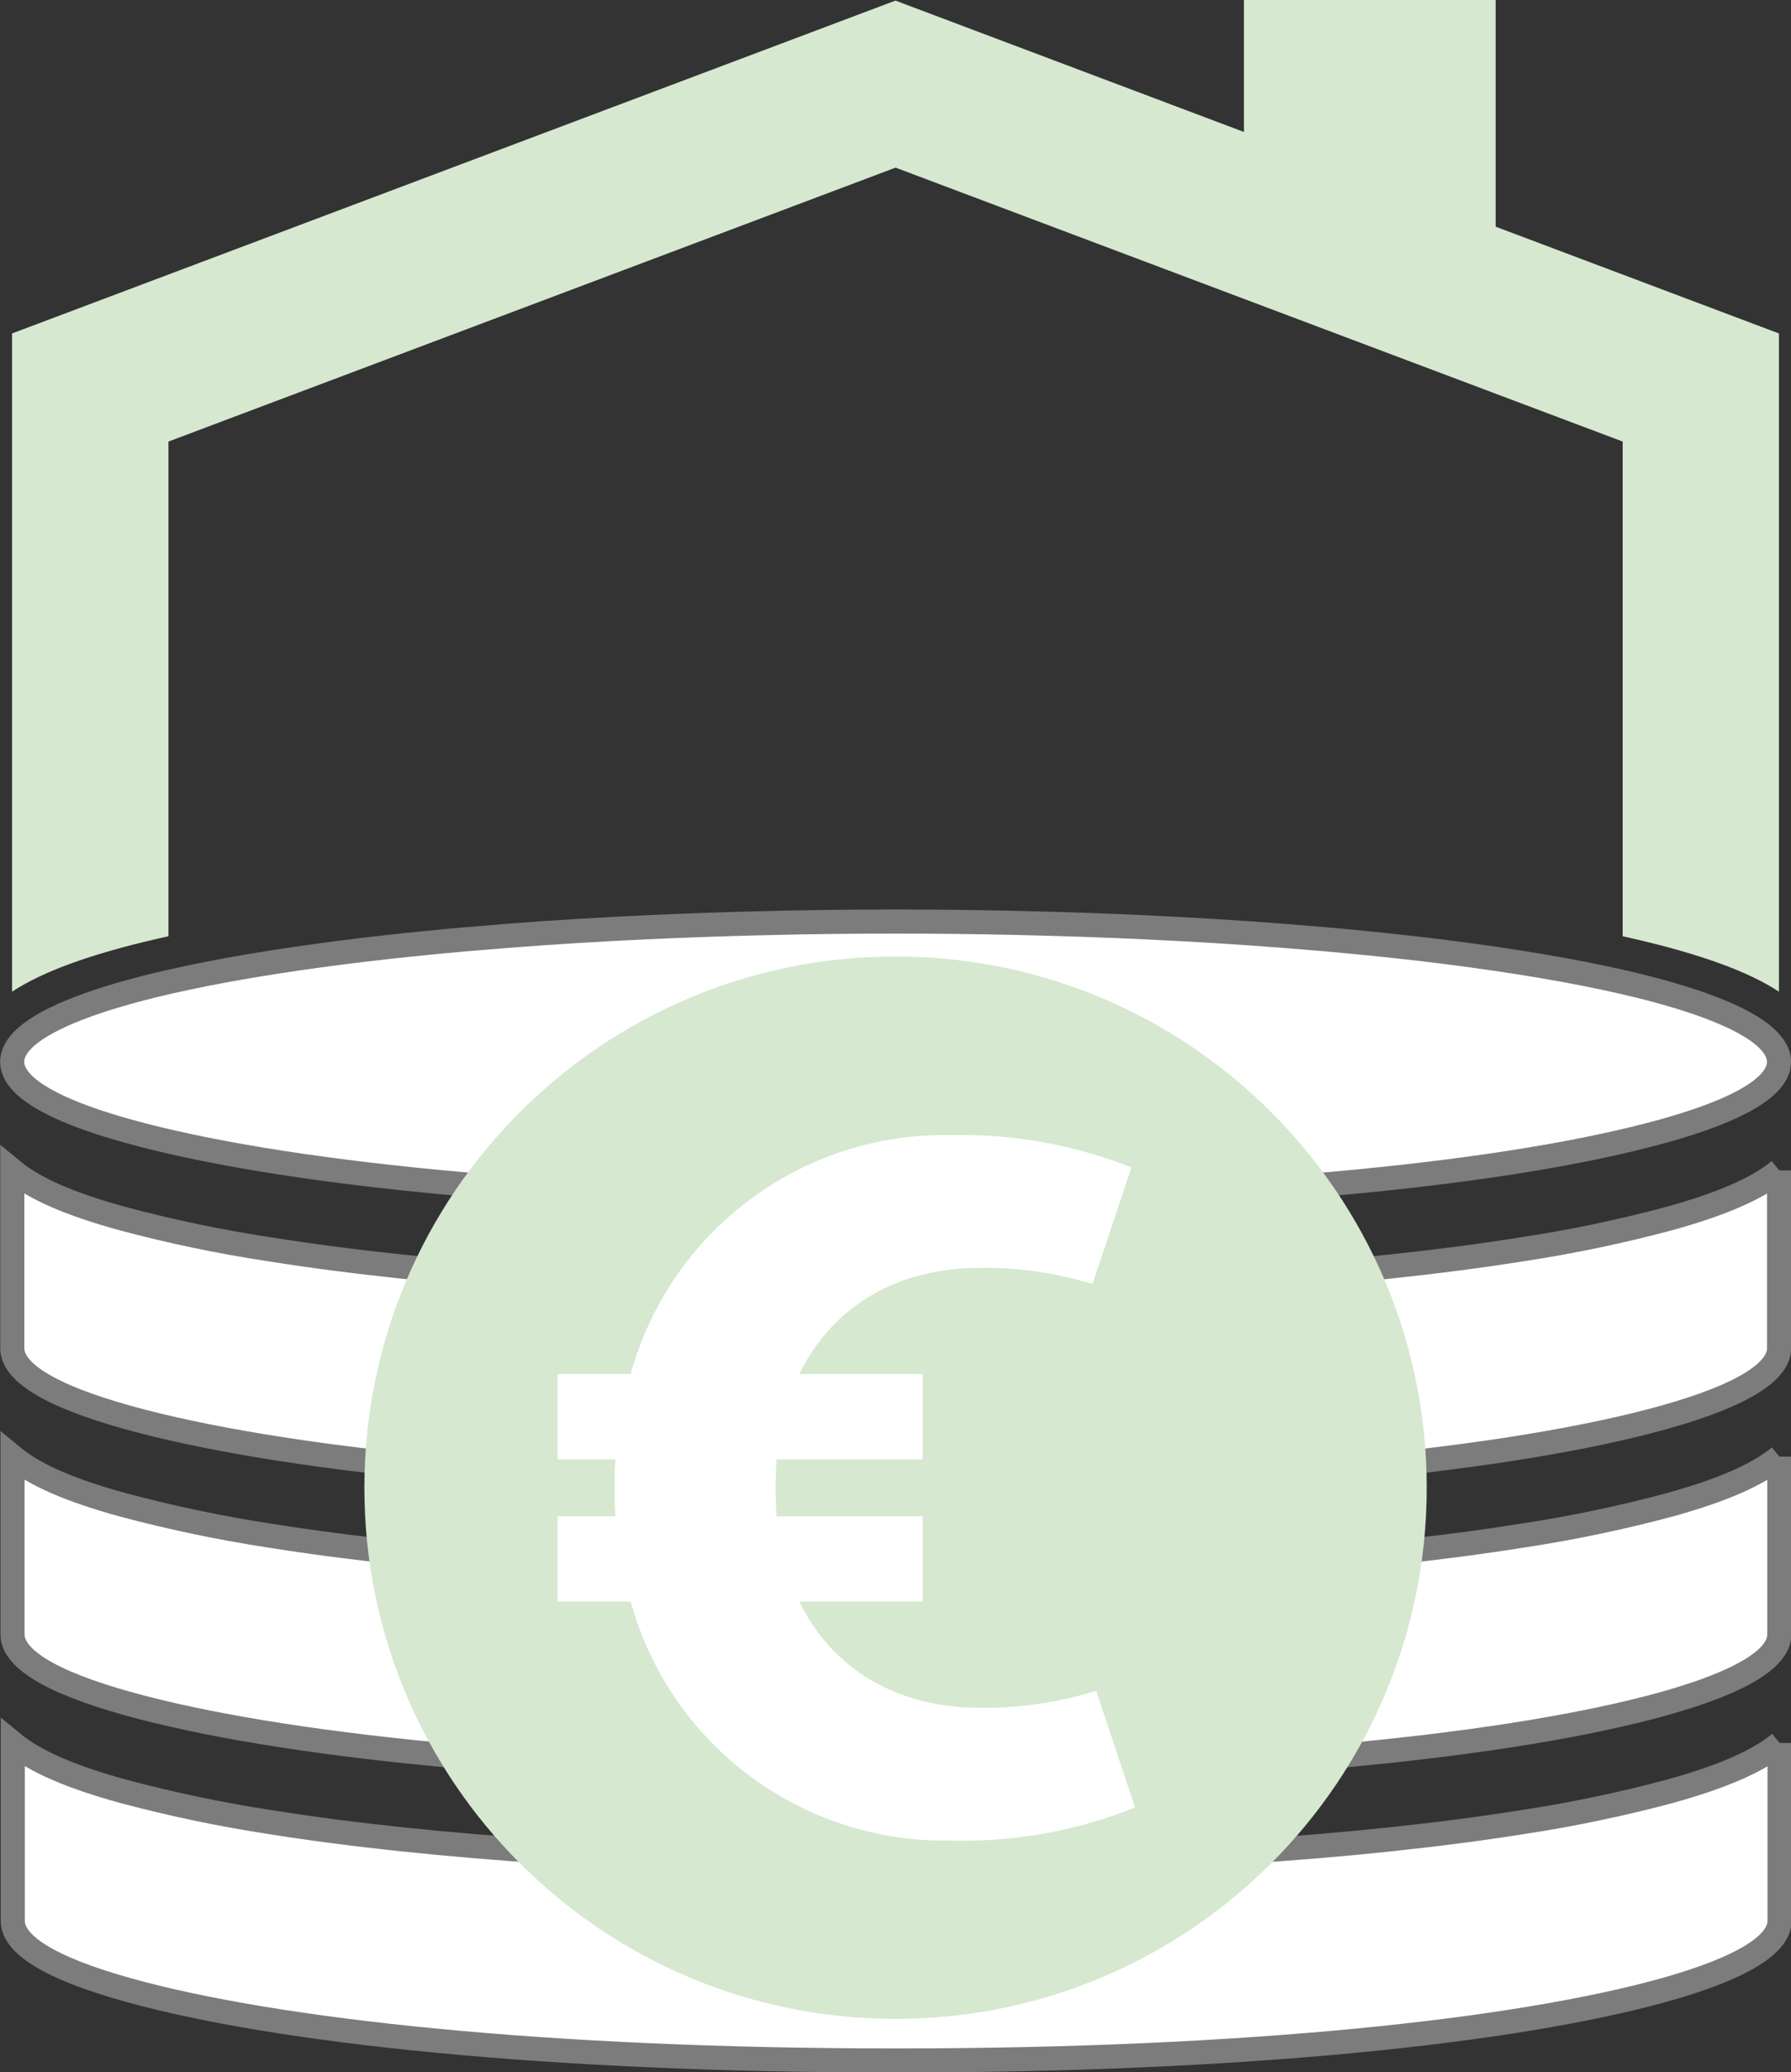
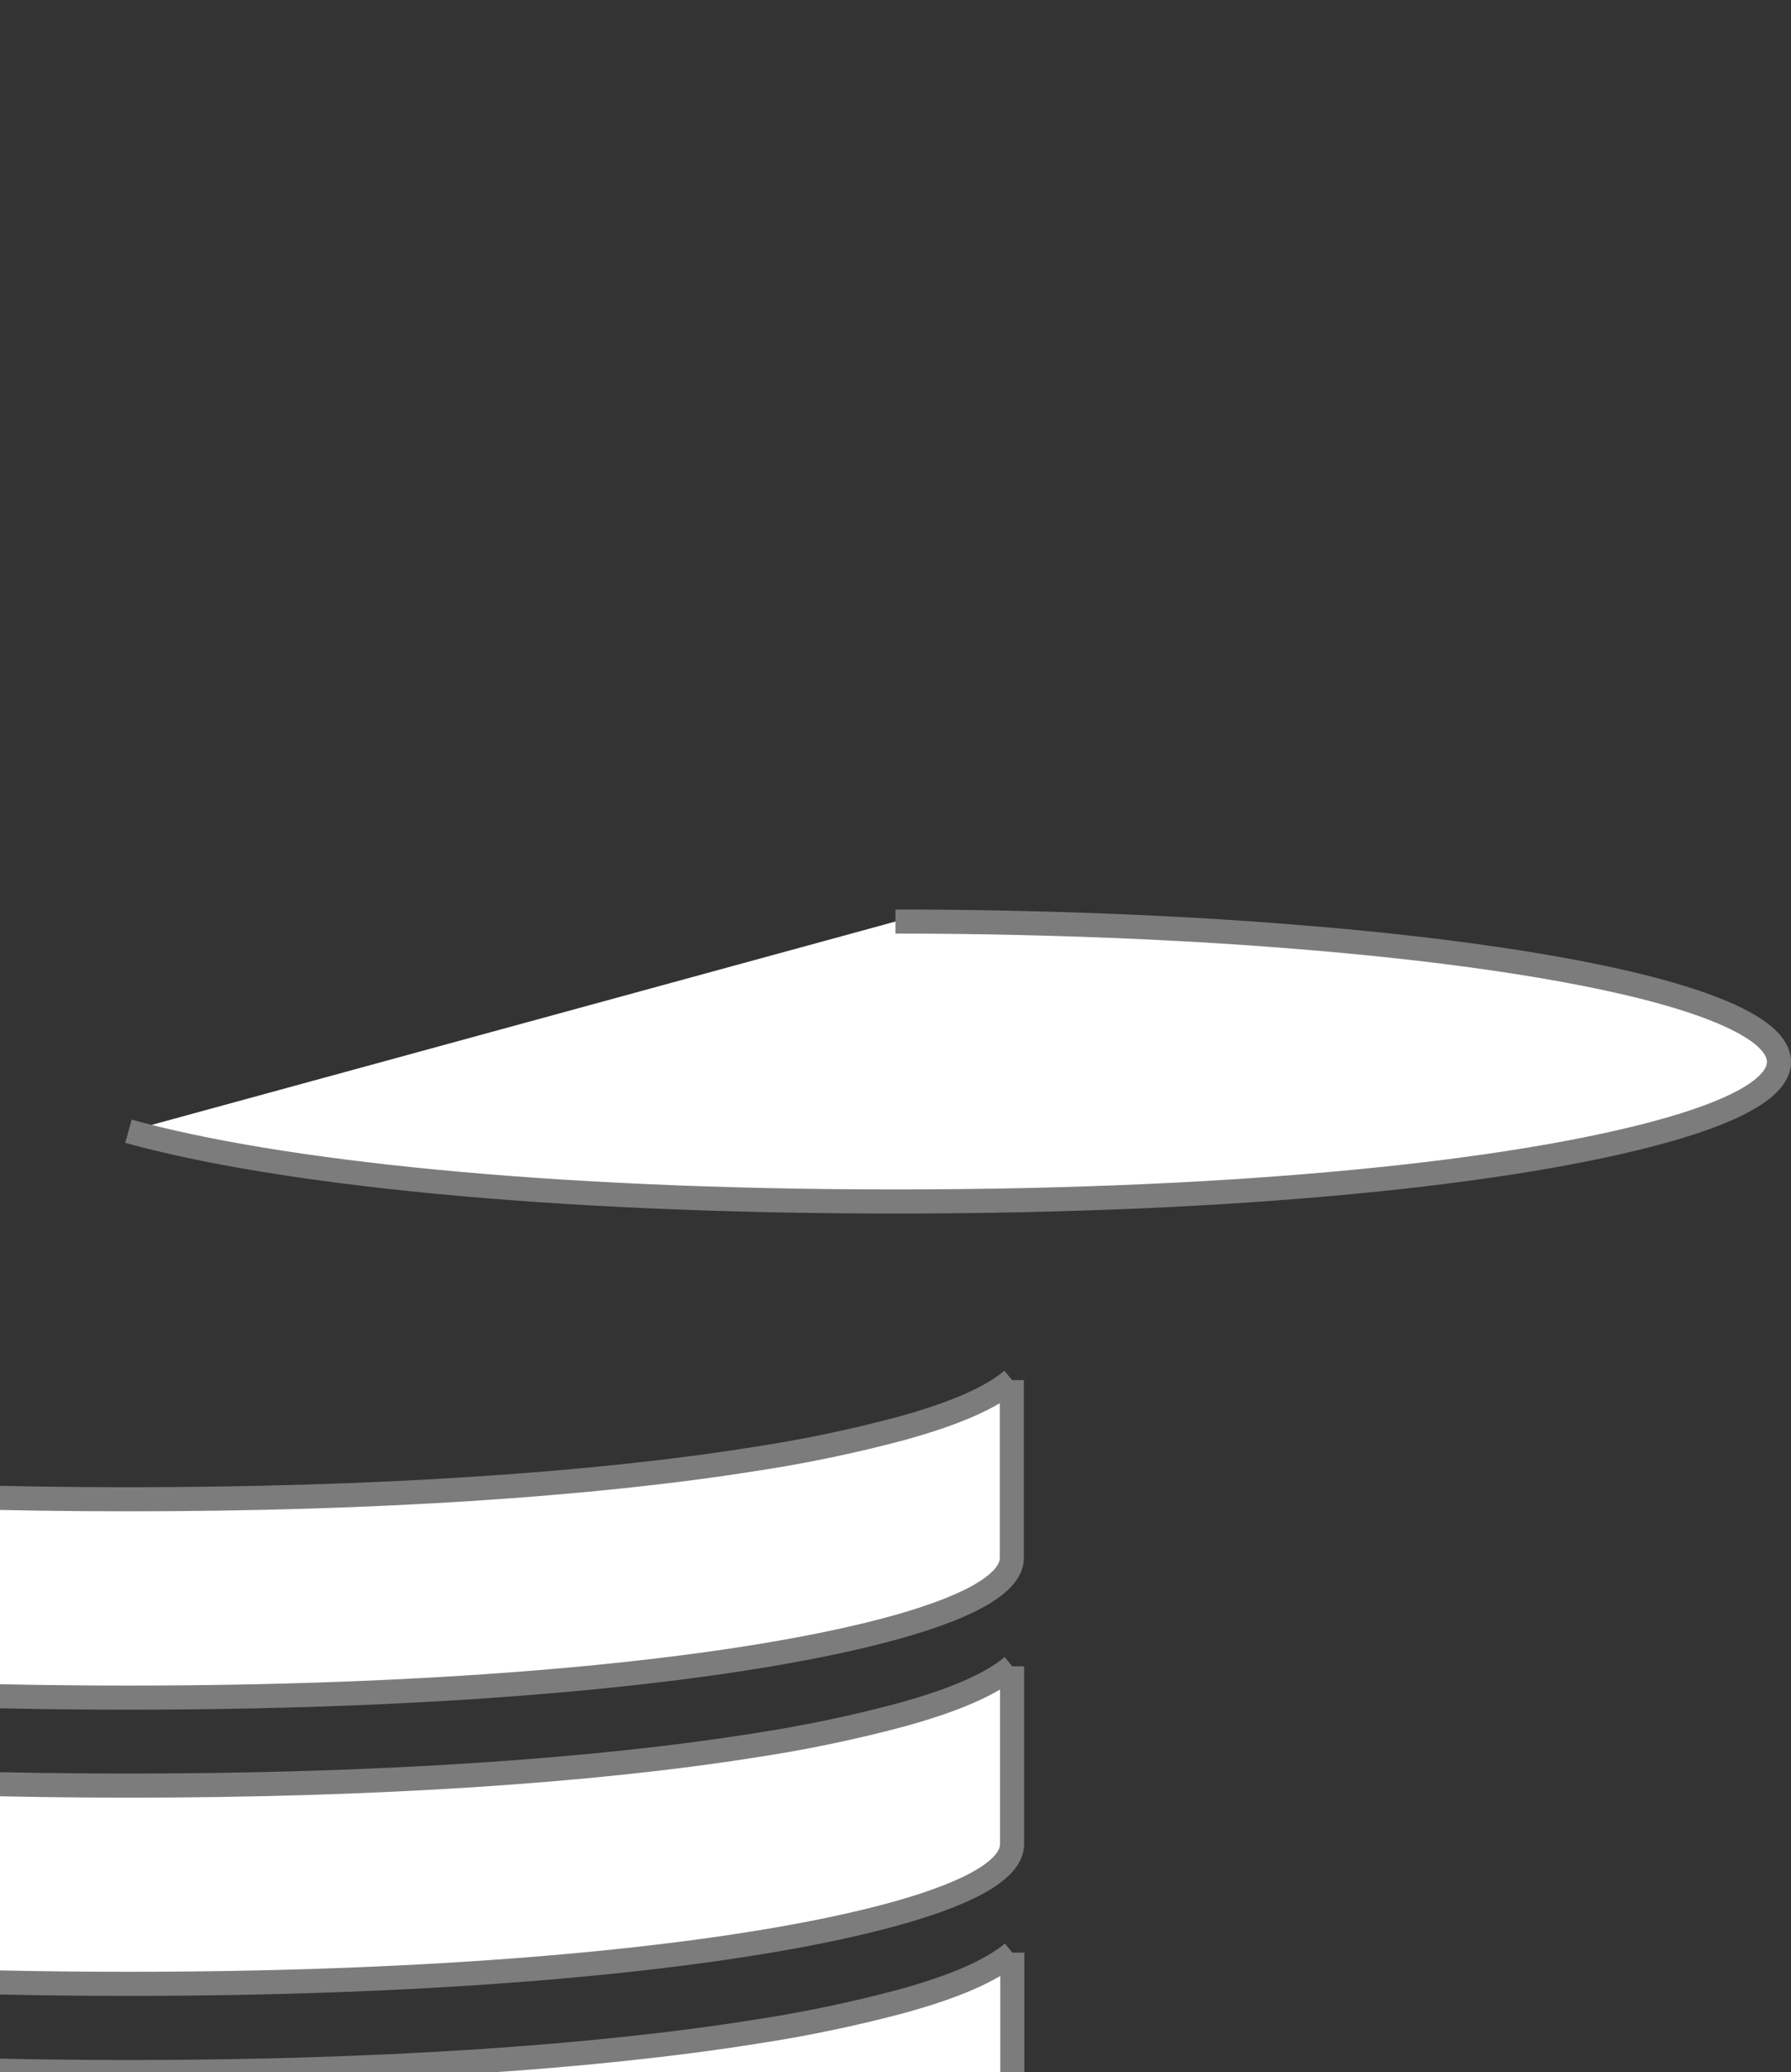
<svg xmlns="http://www.w3.org/2000/svg" id="Ebene_2" data-name="Ebene 2" viewBox="0 0 148.63 171.96">
  <rect x="0" y="0" width="148.63" height="171.96" fill="#333333" stroke="none" />
  <defs>
    <style>
      .cls-1, .cls-2 {
        fill: #fff;
      }

      .cls-3 {
        fill: #d6e8d0;
      }

      .cls-2 {
        stroke: #7c7c7c;
        stroke-width: 2px;
      }
    </style>
  </defs>
  <g id="Ebene_1-2" data-name="Ebene 1">
    <g>
-       <path class="cls-2" d="m74.31,76.47c3.54,0,6.99.04,10.33.12,3.49.08,7.01.2,10.46.36,3.78.18,7.65.41,11.46.71,4.4.34,8.96.78,13.41,1.34,5.53.7,10.59,1.54,14.83,2.52,5.57,1.29,9.87,2.85,11.77,4.61,2.62,2.43.64,5.18-8.59,7.74-12.28,3.41-34.7,5.83-63.66,5.83s-51.38-2.42-63.66-5.83c-9.23-2.56-11.2-5.32-8.59-7.74,1.9-1.76,6.2-3.32,11.77-4.61,4.25-.98,9.3-1.82,14.83-2.52,4.45-.56,9.01-1,13.41-1.34,3.81-.3,7.68-.53,11.46-.71,3.45-.16,6.97-.28,10.46-.36,3.33-.08,6.79-.12,10.33-.12m73.31,20.65v14.76c0,1.88-2.86,3.87-9.65,5.76-12.28,3.41-34.7,5.83-63.66,5.83s-51.38-2.42-63.66-5.83c-6.79-1.88-9.65-3.87-9.65-5.76v-14.76c1.86,1.54,4.8,2.8,9.15,4,4,1.07,8.06,1.92,12.15,2.54,13.52,2.16,31.69,3.35,52.02,3.35s38.5-1.19,52.02-3.35c4.09-.62,8.15-1.47,12.15-2.54,4.35-1.21,7.29-2.47,9.15-4m0,23.75v14.76c0,1.88-2.86,3.87-9.65,5.76-12.28,3.41-34.7,5.83-63.66,5.83s-51.38-2.42-63.66-5.83c-6.79-1.88-9.65-3.87-9.65-5.76v-14.76c1.86,1.54,4.8,2.8,9.15,4,4,1.07,8.06,1.92,12.15,2.55,13.52,2.16,31.69,3.35,52.02,3.35s38.5-1.19,52.02-3.35c4.09-.62,8.15-1.47,12.15-2.54,4.35-1.21,7.29-2.47,9.15-4m0,23.75v14.76c0,1.88-2.86,3.87-9.65,5.76-12.28,3.41-34.7,5.83-63.66,5.83s-51.38-2.42-63.66-5.83c-6.79-1.88-9.65-3.87-9.65-5.75v-14.76c1.86,1.53,4.8,2.8,9.15,4,4,1.07,8.06,1.92,12.15,2.55,13.52,2.16,31.69,3.35,52.02,3.35s38.5-1.19,52.02-3.35c4.09-.62,8.15-1.47,12.15-2.54,4.35-1.21,7.29-2.47,9.15-4" />
-       <path class="cls-3" d="m13,77.91c.32-.07.65-.15.98-.22v-41.05l60.34-22.73,60.34,22.73v41.05c.33.07.65.15.97.22,5.53,1.28,9.48,2.72,12,4.38V27.67l-23.51-8.86V0h-20.89v10.95L74.31.05,1,27.67v54.62c2.52-1.66,6.47-3.1,12-4.38m105.4,45.54c0,24.35-19.74,44.08-44.08,44.08-24.35,0-44.08-19.74-44.08-44.08,0-24.35,19.74-44.08,44.08-44.08s44.08,19.74,44.08,44.08h0" />
-       <path id="Pfad_5936" data-name="Pfad 5936" class="cls-1" d="m94.21,149.98c-4.87,1.96-10.1,2.9-15.35,2.75-12.33.22-23.25-7.94-26.52-19.83h-6.06v-7.08h4.8c-.08-.79-.08-1.57-.08-2.36s0-1.57.08-2.36h-4.8v-7.08h6.06c3.27-11.89,14.19-20.05,26.52-19.83,5.14-.12,10.25.79,15.03,2.68l-3.23,9.68c-3.03-.93-6.19-1.39-9.37-1.34-6.77,0-12.2,3.15-14.95,8.81h10.23v7.08h-12.12c-.11,1.57-.11,3.15,0,4.72h12.12v7.08h-10.23c2.75,5.67,8.18,8.81,14.95,8.81,3.28.05,6.55-.43,9.68-1.41l3.22,9.68Z" />
+       <path class="cls-2" d="m74.31,76.47c3.54,0,6.99.04,10.33.12,3.49.08,7.01.2,10.46.36,3.78.18,7.65.41,11.46.71,4.4.34,8.96.78,13.41,1.34,5.53.7,10.59,1.54,14.83,2.52,5.57,1.29,9.87,2.85,11.77,4.61,2.62,2.43.64,5.18-8.59,7.74-12.28,3.41-34.7,5.83-63.66,5.83s-51.38-2.42-63.66-5.83m73.31,20.65v14.76c0,1.88-2.86,3.87-9.65,5.76-12.28,3.41-34.7,5.83-63.66,5.83s-51.38-2.42-63.66-5.83c-6.79-1.88-9.65-3.87-9.65-5.76v-14.76c1.86,1.54,4.8,2.8,9.15,4,4,1.07,8.06,1.92,12.15,2.54,13.52,2.16,31.69,3.35,52.02,3.35s38.5-1.19,52.02-3.35c4.09-.62,8.15-1.47,12.15-2.54,4.35-1.21,7.29-2.47,9.15-4m0,23.75v14.76c0,1.88-2.86,3.87-9.65,5.76-12.28,3.41-34.7,5.83-63.66,5.83s-51.38-2.42-63.66-5.83c-6.79-1.88-9.65-3.87-9.65-5.76v-14.76c1.86,1.54,4.8,2.8,9.15,4,4,1.07,8.06,1.92,12.15,2.55,13.52,2.16,31.69,3.35,52.02,3.35s38.5-1.19,52.02-3.35c4.09-.62,8.15-1.47,12.15-2.54,4.35-1.21,7.29-2.47,9.15-4m0,23.75v14.76c0,1.88-2.86,3.87-9.65,5.76-12.28,3.41-34.7,5.83-63.66,5.83s-51.38-2.42-63.66-5.83c-6.79-1.88-9.65-3.87-9.65-5.75v-14.76c1.86,1.53,4.8,2.8,9.15,4,4,1.07,8.06,1.92,12.15,2.55,13.52,2.16,31.69,3.35,52.02,3.35s38.5-1.19,52.02-3.35c4.09-.62,8.15-1.47,12.15-2.54,4.35-1.21,7.29-2.47,9.15-4" />
    </g>
  </g>
</svg>